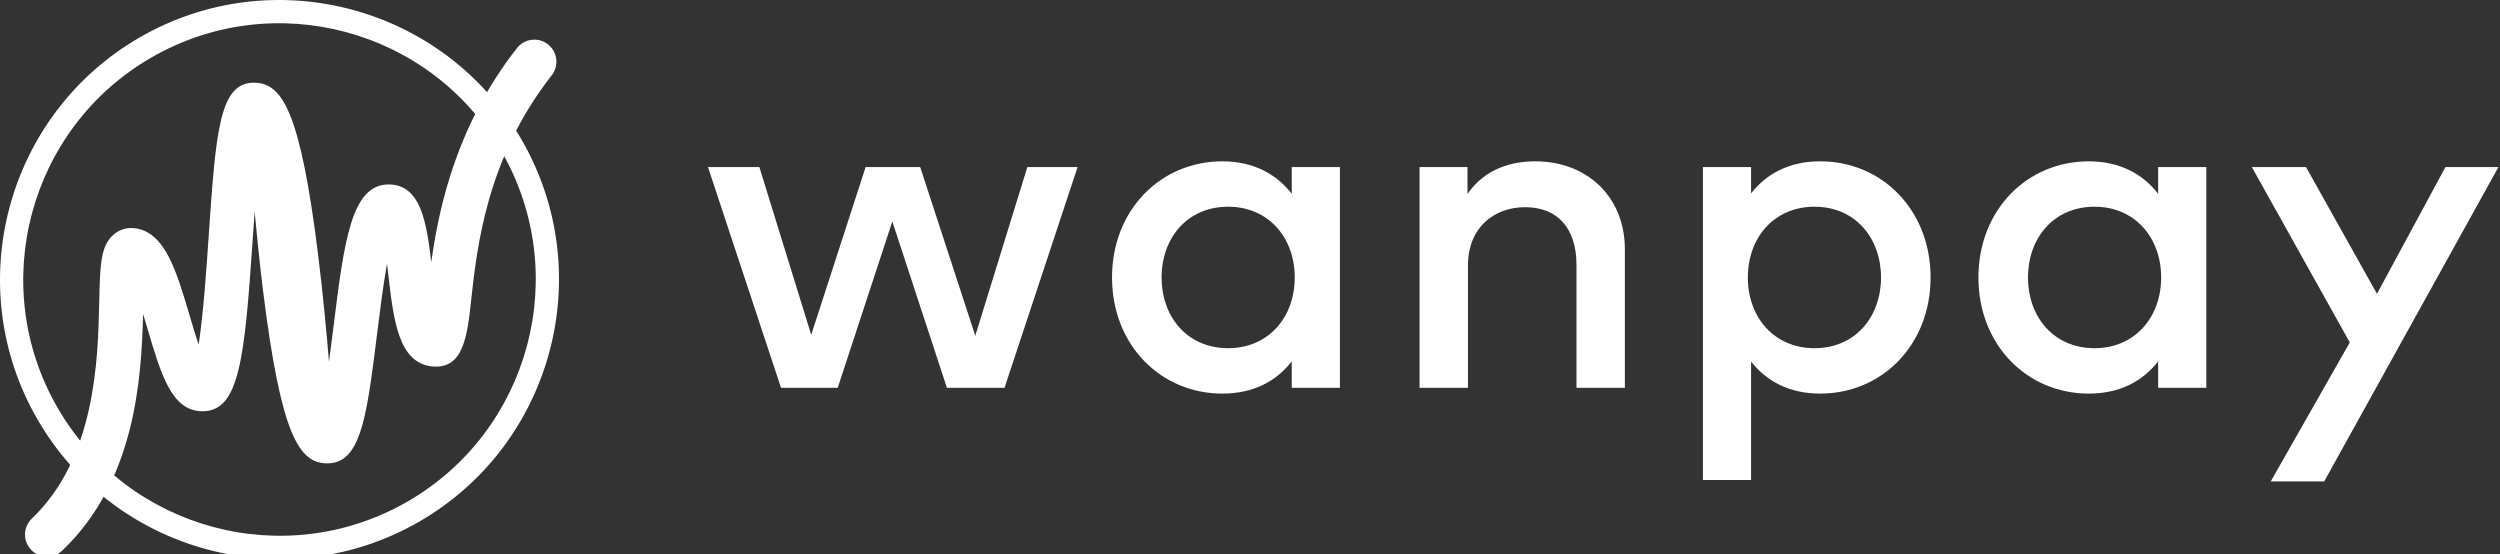
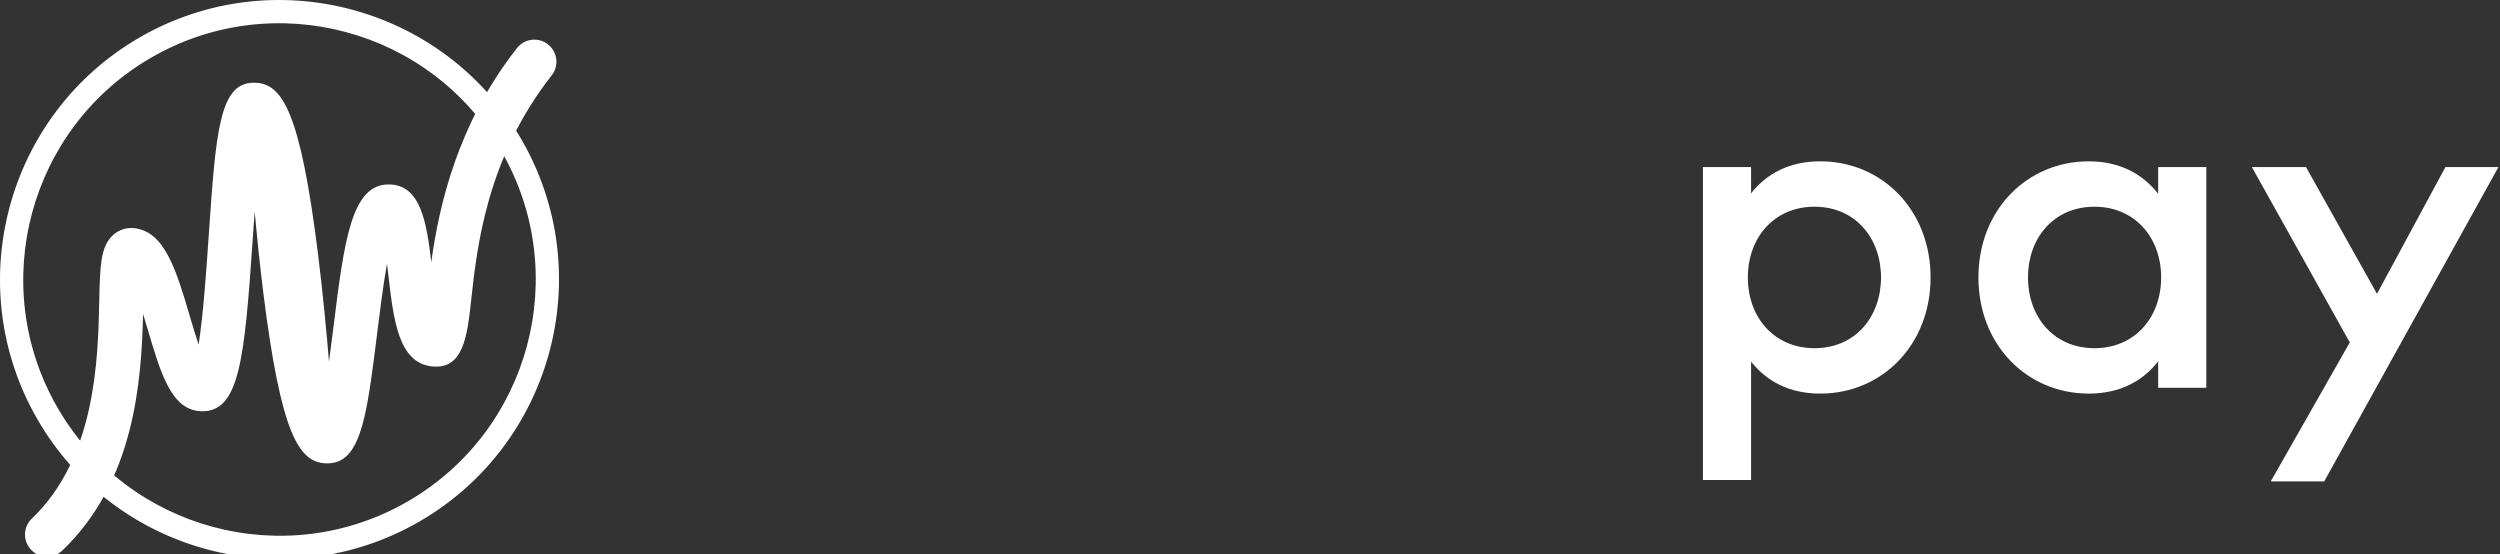
<svg xmlns="http://www.w3.org/2000/svg" viewBox="0 0 248 55" fill="none" width="248" height="55">
  <rect x="0" y="0" width="248" height="55" fill="#333333" stroke="none" />
  <path d="M41.592 51.744C28.35 59.39 11.355 54.836 3.71 41.593C-3.937 28.35 0.618 11.356 13.86 3.71C27.103 -3.935 44.097 0.618 51.743 13.861C59.389 27.103 54.836 44.098 41.592 51.744ZM15.013 5.707C2.871 12.717 -1.304 28.299 5.706 40.44C12.717 52.582 28.298 56.757 40.44 49.747C52.582 42.737 56.757 27.156 49.747 15.014C42.736 2.872 27.155 -1.303 15.013 5.707Z" fill="#FFFFFF" />
  <path d="M54.358 4.4C53.406 3.654 52.031 3.819 51.285 4.771C45.353 12.331 43.56 20.401 42.783 26.006C42.308 21.972 41.712 18.344 38.602 18.297C34.846 18.24 34.14 23.912 33.072 32.499C32.945 33.522 32.797 34.7 32.636 35.877C32.397 33.005 32.035 29.121 31.554 25.251C29.789 11.041 27.998 8.298 25.311 8.206C21.754 8.086 21.42 12.94 20.691 23.577C20.479 26.686 20.166 31.245 19.702 34.189C19.38 33.23 19.07 32.179 18.834 31.376C17.499 26.852 16.347 22.944 13.303 22.634C12.543 22.557 11.811 22.79 11.24 23.295C9.967 24.419 9.924 26.36 9.846 29.882C9.717 35.683 9.5 45.391 3.158 51.445C2.285 52.281 2.252 53.666 3.087 54.54C3.922 55.415 5.305 55.444 6.182 54.612C13.395 47.725 14.026 37.7 14.195 31.145C14.356 31.67 14.505 32.176 14.634 32.614C15.975 37.16 17.033 40.751 20.029 40.796C23.744 40.852 24.254 35.649 25.059 23.876C25.12 22.991 25.186 22.011 25.261 21.004C25.482 23.405 25.764 26.166 26.105 28.919C27.871 43.129 29.661 45.873 32.349 45.964C32.938 45.984 33.444 45.865 33.882 45.612C36.006 44.386 36.55 40.01 37.417 33.039C37.662 31.068 37.997 28.371 38.392 26.155C38.44 26.548 38.483 26.923 38.521 27.253C39.039 31.755 39.528 36.007 42.869 36.348C45.987 36.666 46.353 33.307 46.742 29.751C47.318 24.491 48.283 15.69 54.729 7.473C55.475 6.522 55.309 5.146 54.358 4.4Z" fill="#FFFFFF" />
-   <path fill-rule="evenodd" clip-rule="evenodd" d="M132.919 38.473H128.142V35.845C126.633 37.788 124.371 39.045 121.262 39.045C115.137 39.045 110.313 34.222 110.313 27.525C110.313 20.828 115.136 16.004 121.262 16.004C124.371 16.004 126.634 17.284 128.142 19.227V16.576H132.919V38.473ZM115.227 27.524C115.227 31.364 117.718 34.541 121.833 34.541C125.787 34.541 128.438 31.524 128.438 27.524C128.438 23.524 125.787 20.506 121.833 20.506C117.718 20.506 115.227 23.683 115.227 27.524ZM101.912 16.576L96.747 33.304L91.285 16.576H85.868L80.473 33.216L75.33 16.576H70.232L77.478 38.473H83.101L88.518 21.97L93.935 38.473H99.649L106.895 16.576H101.912ZM161.187 38.473V24.713C161.187 19.593 157.506 16.004 152.295 16.004C150.055 16.004 147.335 16.667 145.575 19.25V16.576H140.821V38.473H145.621V26.336C145.621 22.587 148.204 20.553 151.289 20.553C154.49 20.553 156.387 22.61 156.387 26.29V38.473H161.187Z" fill="#FFFFFF" />
  <path fill-rule="evenodd" clip-rule="evenodd" d="M191.513 27.524C191.513 34.221 186.69 39.044 180.564 39.044C177.455 39.044 175.215 37.787 173.707 35.867V47.616H168.93V16.575H173.707V19.18C175.216 17.26 177.456 16.003 180.564 16.003C186.69 16.003 191.513 20.826 191.513 27.524ZM173.387 27.524C173.387 31.524 176.038 34.541 179.992 34.541C184.107 34.541 186.598 31.364 186.598 27.524C186.598 23.684 184.107 20.506 179.992 20.506C176.038 20.506 173.387 23.524 173.387 27.524ZM218.866 38.473H214.089V35.845C212.58 37.788 210.318 39.045 207.209 39.045C201.084 39.045 196.26 34.222 196.26 27.525C196.26 20.828 201.083 16.004 207.209 16.004C210.318 16.004 212.581 17.284 214.089 19.227V16.576H218.866V38.473ZM201.174 27.524C201.174 31.364 203.665 34.541 207.78 34.541C211.734 34.541 214.386 31.524 214.386 27.524C214.386 23.524 211.734 20.506 207.78 20.506C203.665 20.506 201.174 23.683 201.174 27.524ZM225.259 47.753H230.562H230.563L247.843 16.575H242.586L235.797 29.146L228.757 16.575H223.385L233.099 33.97L225.259 47.753Z" fill="#FFFFFF" />
</svg>